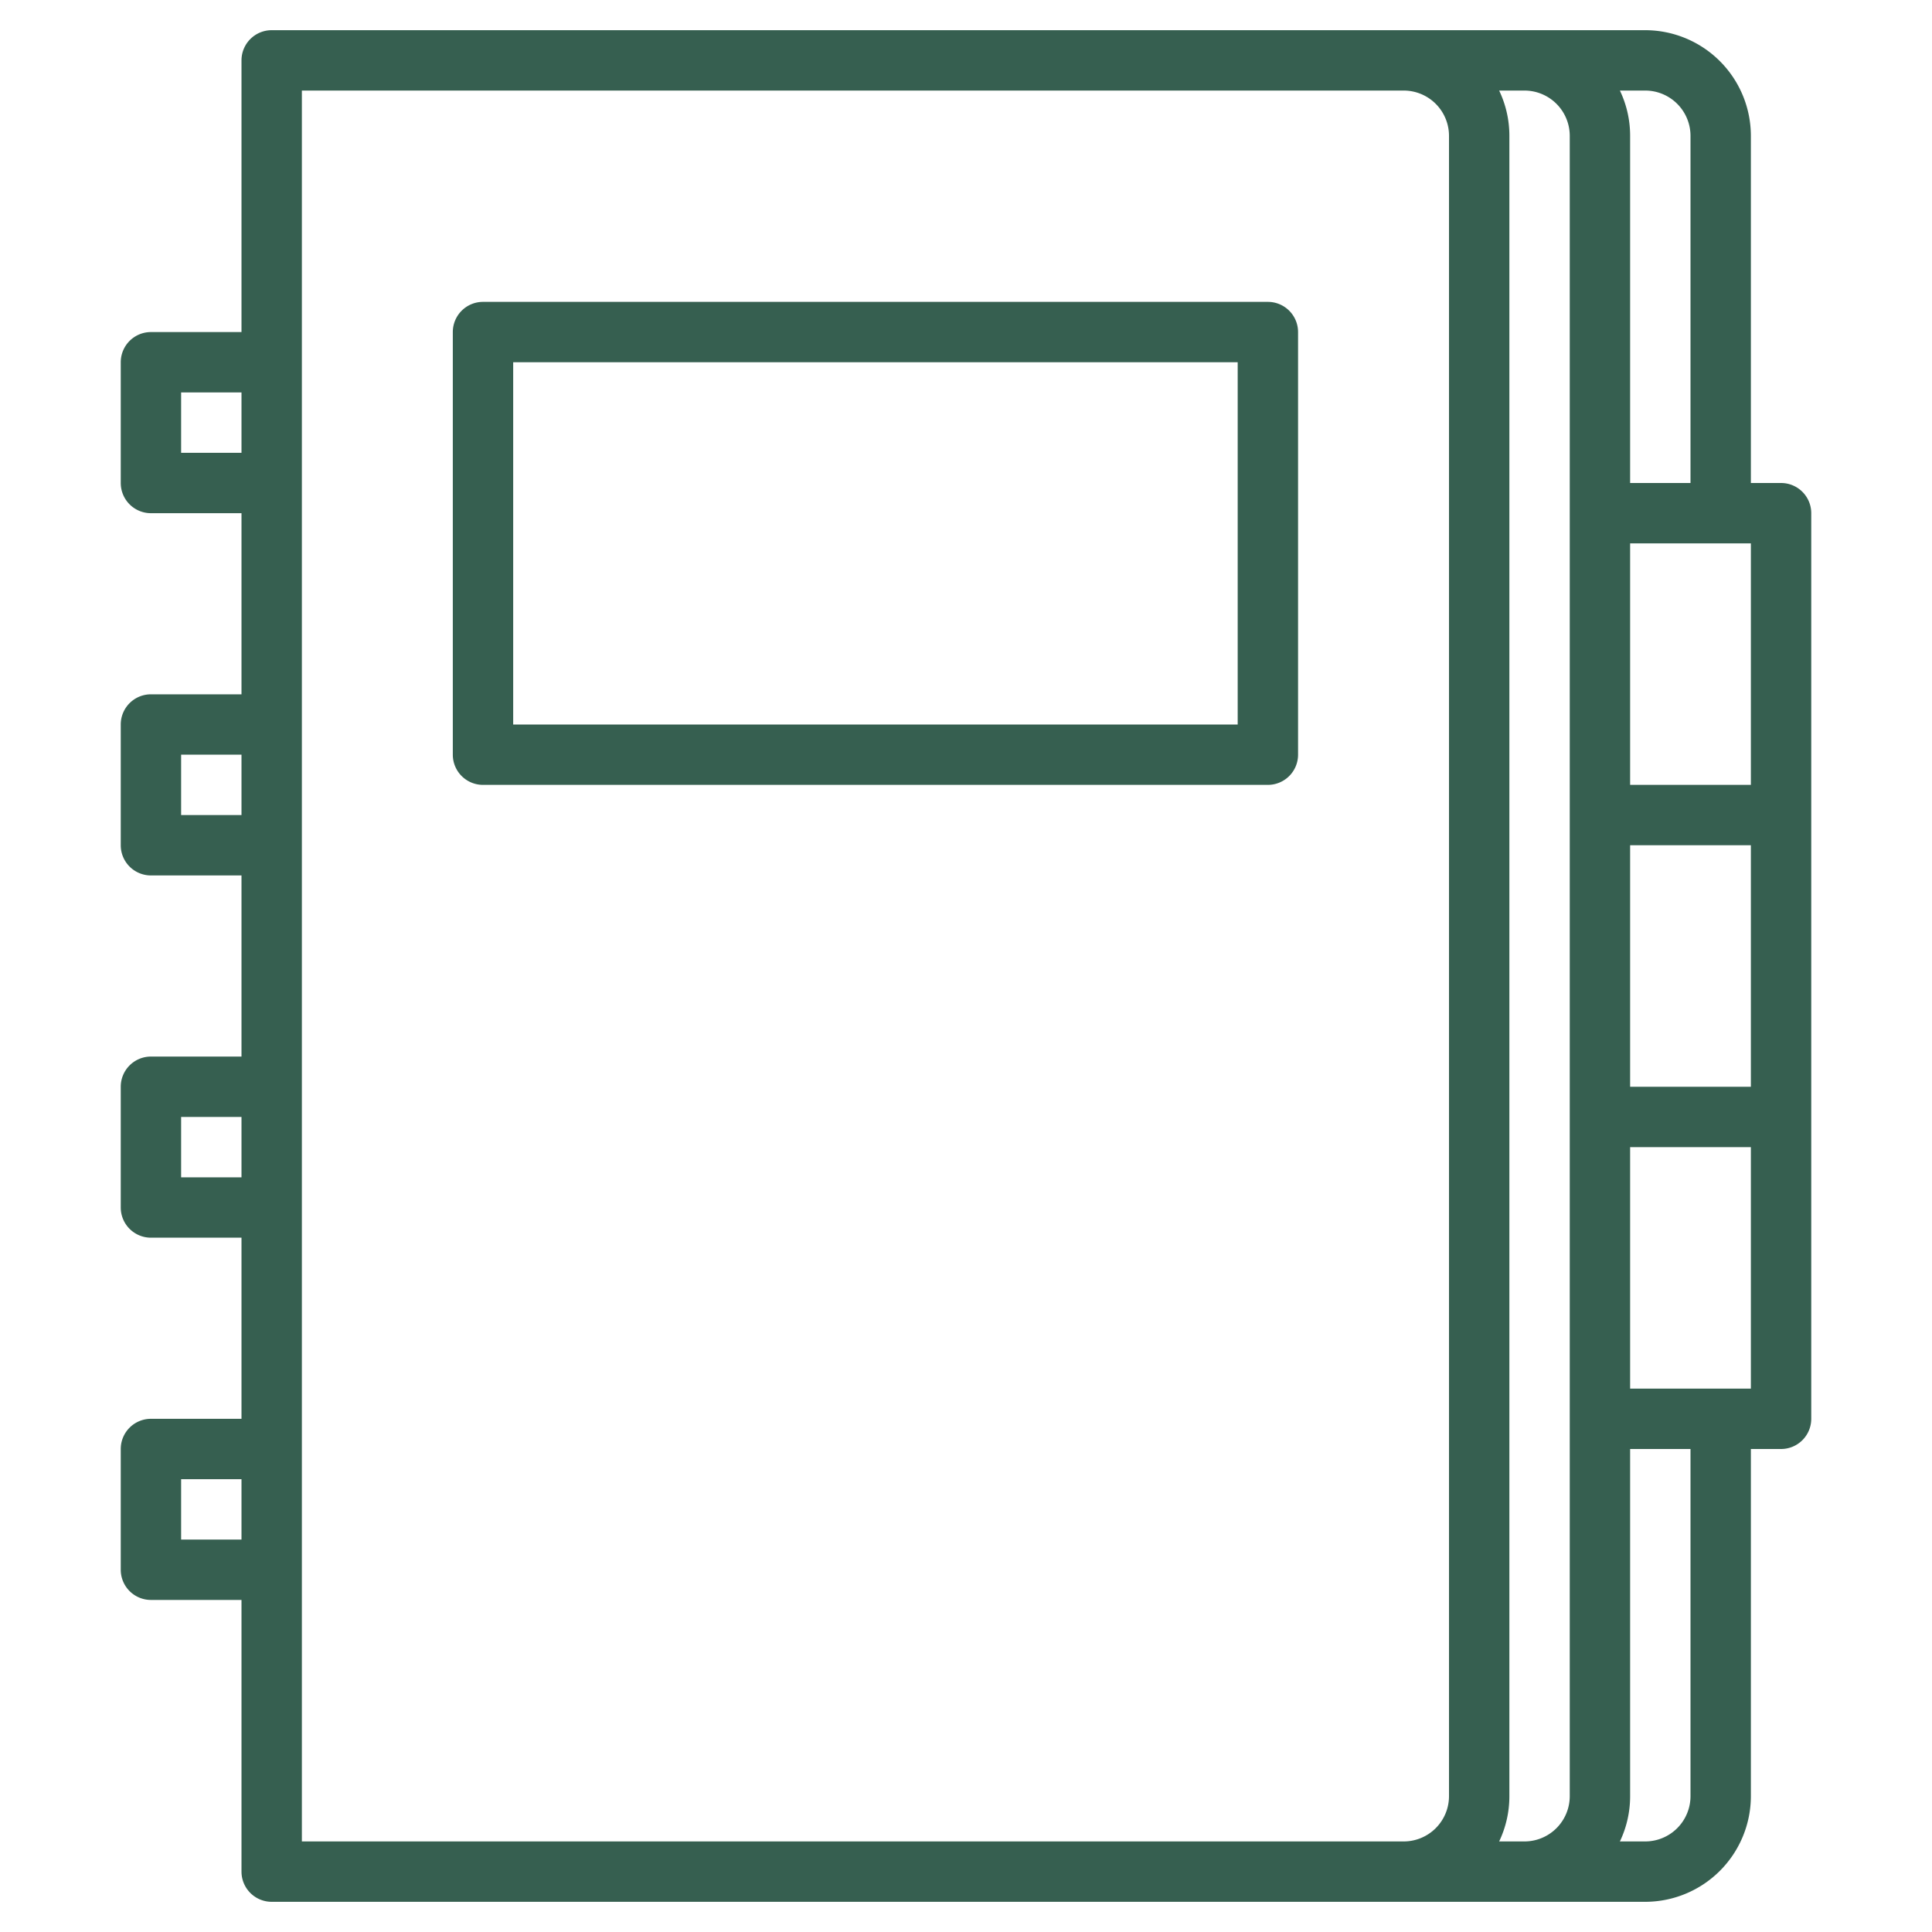
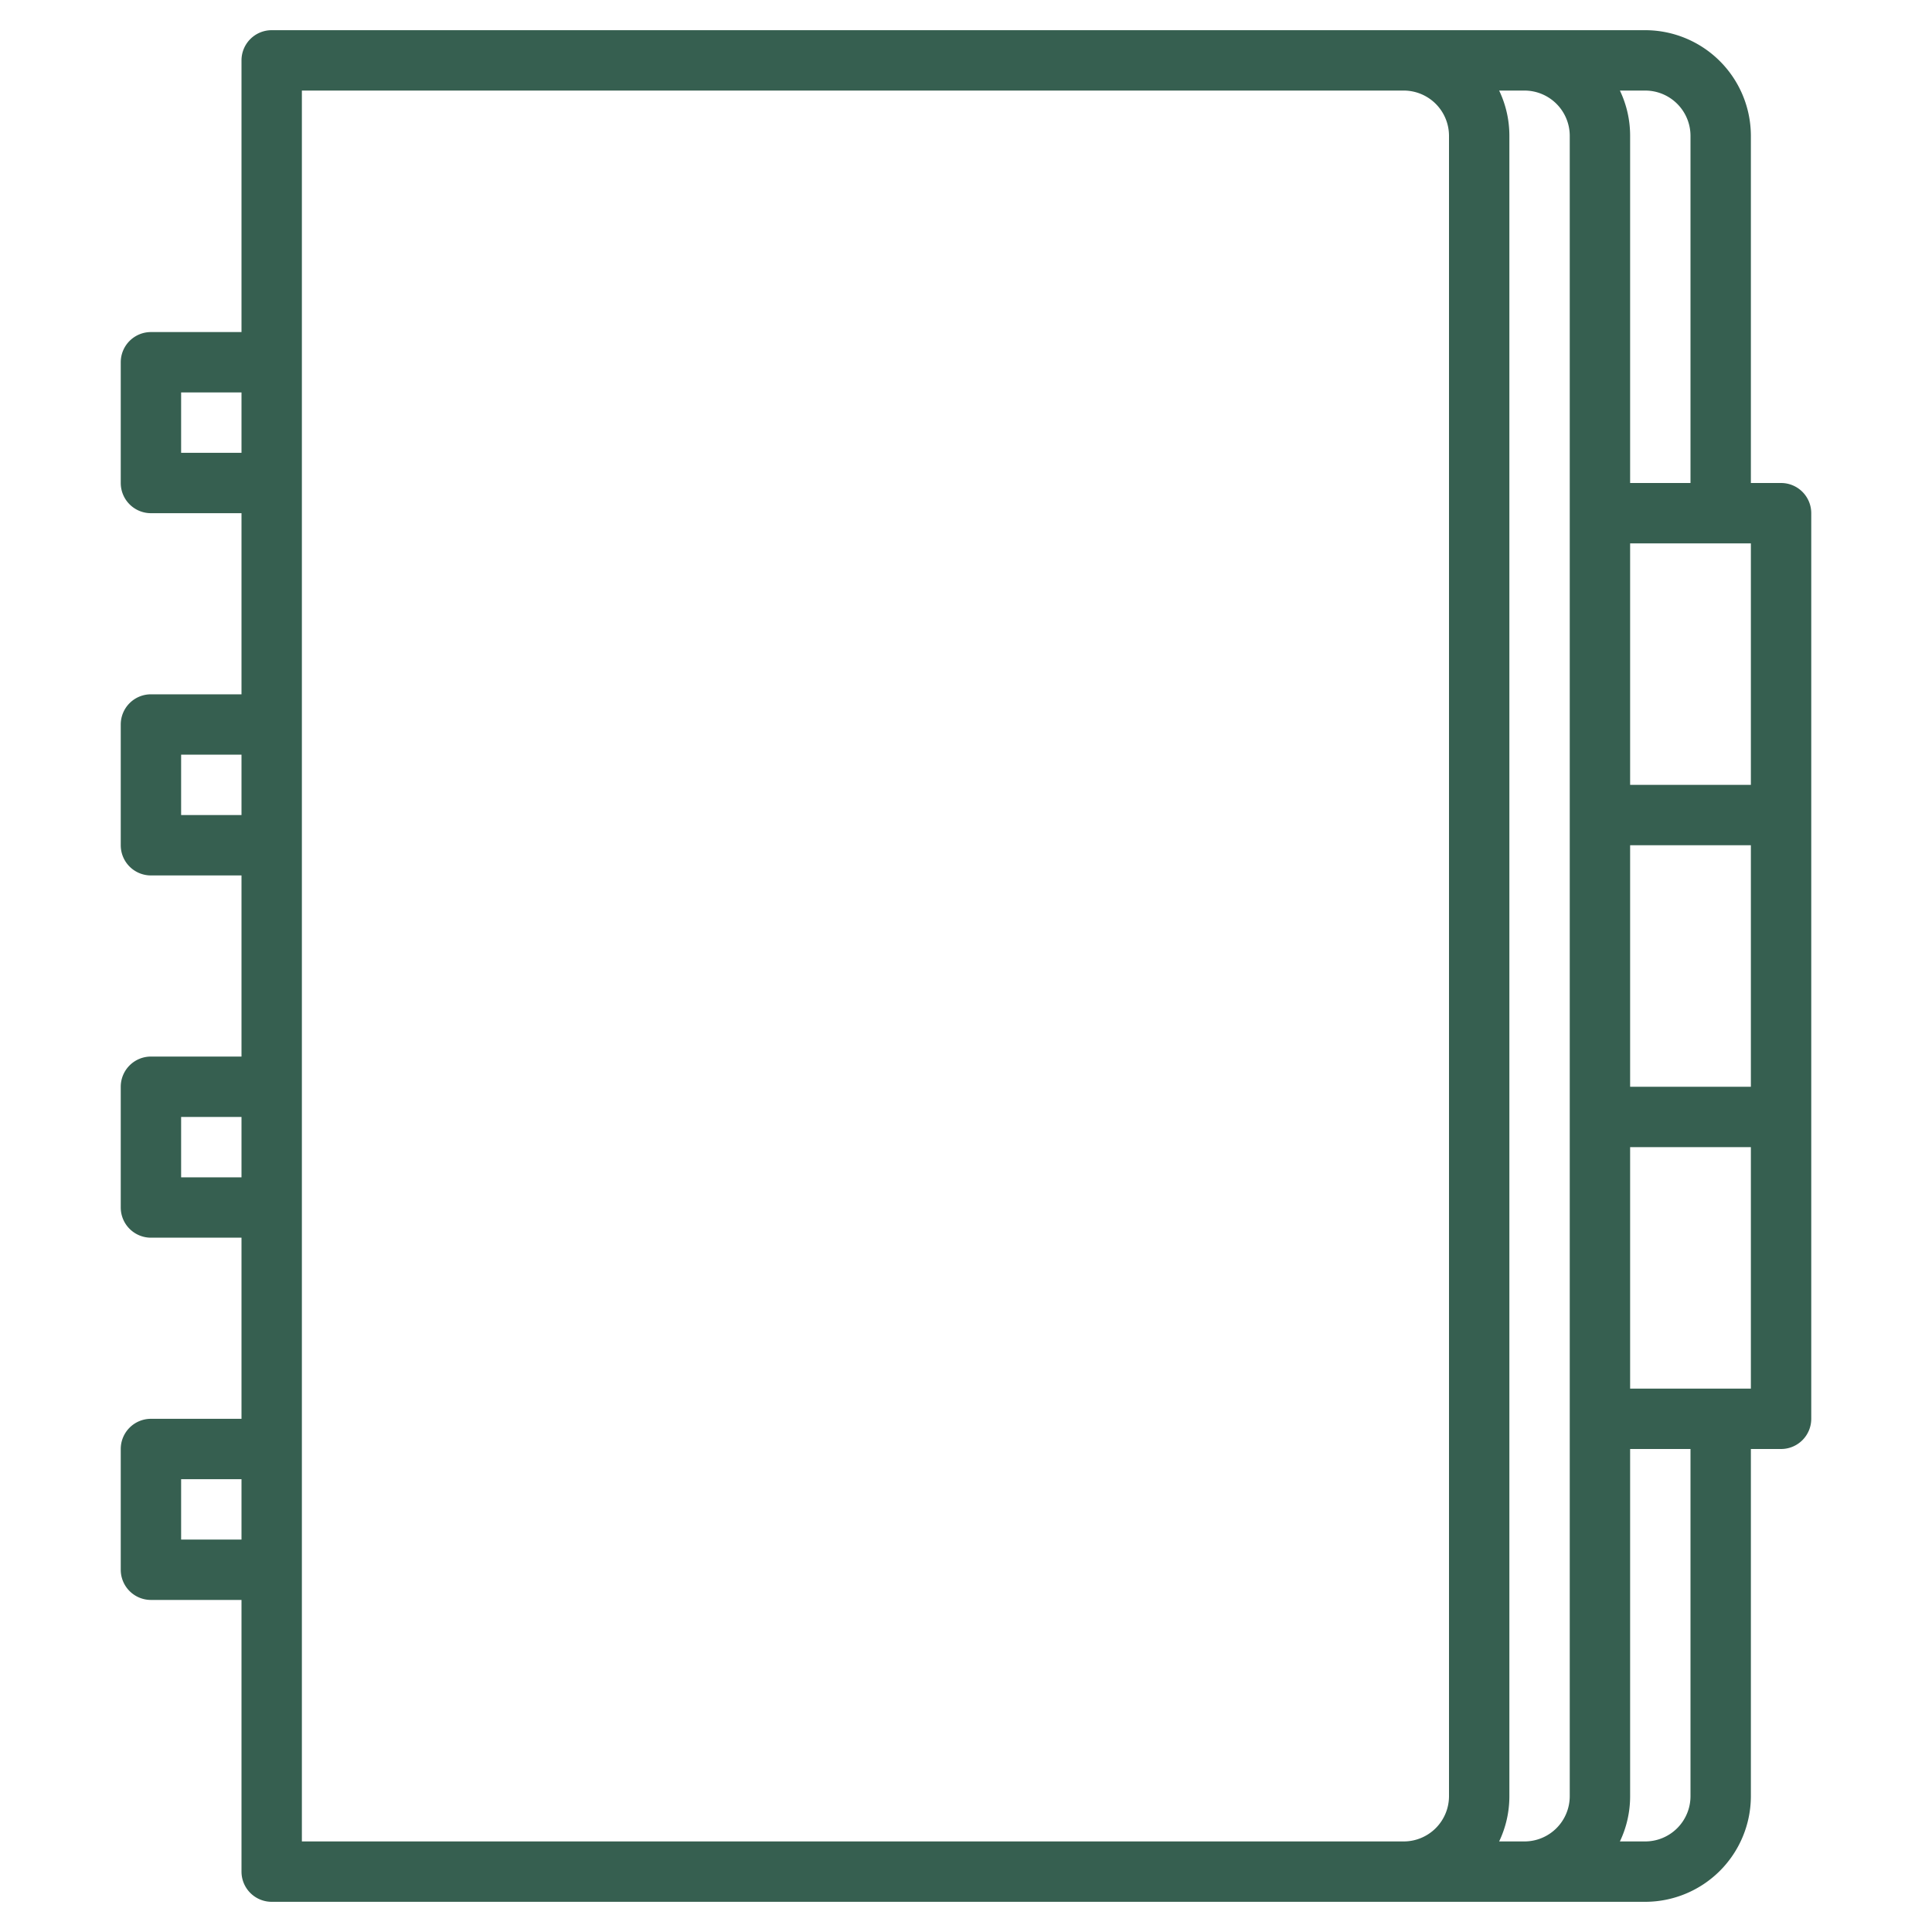
<svg xmlns="http://www.w3.org/2000/svg" width="512" height="512" x="0" y="0" viewBox="0 0 512 512" style="enable-background:new 0 0 512 512" xml:space="preserve" class="">
  <g>
-     <path d="M336 80H128a8 8 0 0 0-8 8v112a8 8 0 0 0 8 8h208a8 8 0 0 0 8-8V88a8 8 0 0 0-8-8zm-8 112H136V96h192z" fill="#365f50" opacity="1" data-original="#000000" class="" />
    <path d="M472 128h-8V36a28.031 28.031 0 0 0-28-28H72a8 8 0 0 0-8 8v72H40a8 8 0 0 0-8 8v32a8 8 0 0 0 8 8h24v48H40a8 8 0 0 0-8 8v32a8 8 0 0 0 8 8h24v48H40a8 8 0 0 0-8 8v32a8 8 0 0 0 8 8h24v48H40a8 8 0 0 0-8 8v32a8 8 0 0 0 8 8h24v72a8 8 0 0 0 8 8h364a28.031 28.031 0 0 0 28-28v-92h8a8 8 0 0 0 8-8V136a8 8 0 0 0-8-8zM64 408H48v-16h16zm0-96H48v-16h16zm0-96H48v-16h16zm0-96H48v-16h16zm372-96a12.01 12.01 0 0 1 12 12v92h-16V36a27.75 27.75 0 0 0-2.71-12zm-52 452a12.01 12.01 0 0 1-12 12H80V24h292a12.01 12.01 0 0 1 12 12zm32 0a12.01 12.01 0 0 1-12 12h-6.71a27.75 27.75 0 0 0 2.71-12V36a27.75 27.75 0 0 0-2.71-12H404a12.01 12.01 0 0 1 12 12zm32 0a12.01 12.01 0 0 1-12 12h-6.71a27.75 27.75 0 0 0 2.71-12v-92h16zm16-108h-32v-64h32zm0-80h-32v-64h32zm0-80h-32v-64h32z" fill="#365f50" opacity="1" data-original="#000000" class="" />
  </g>
</svg>